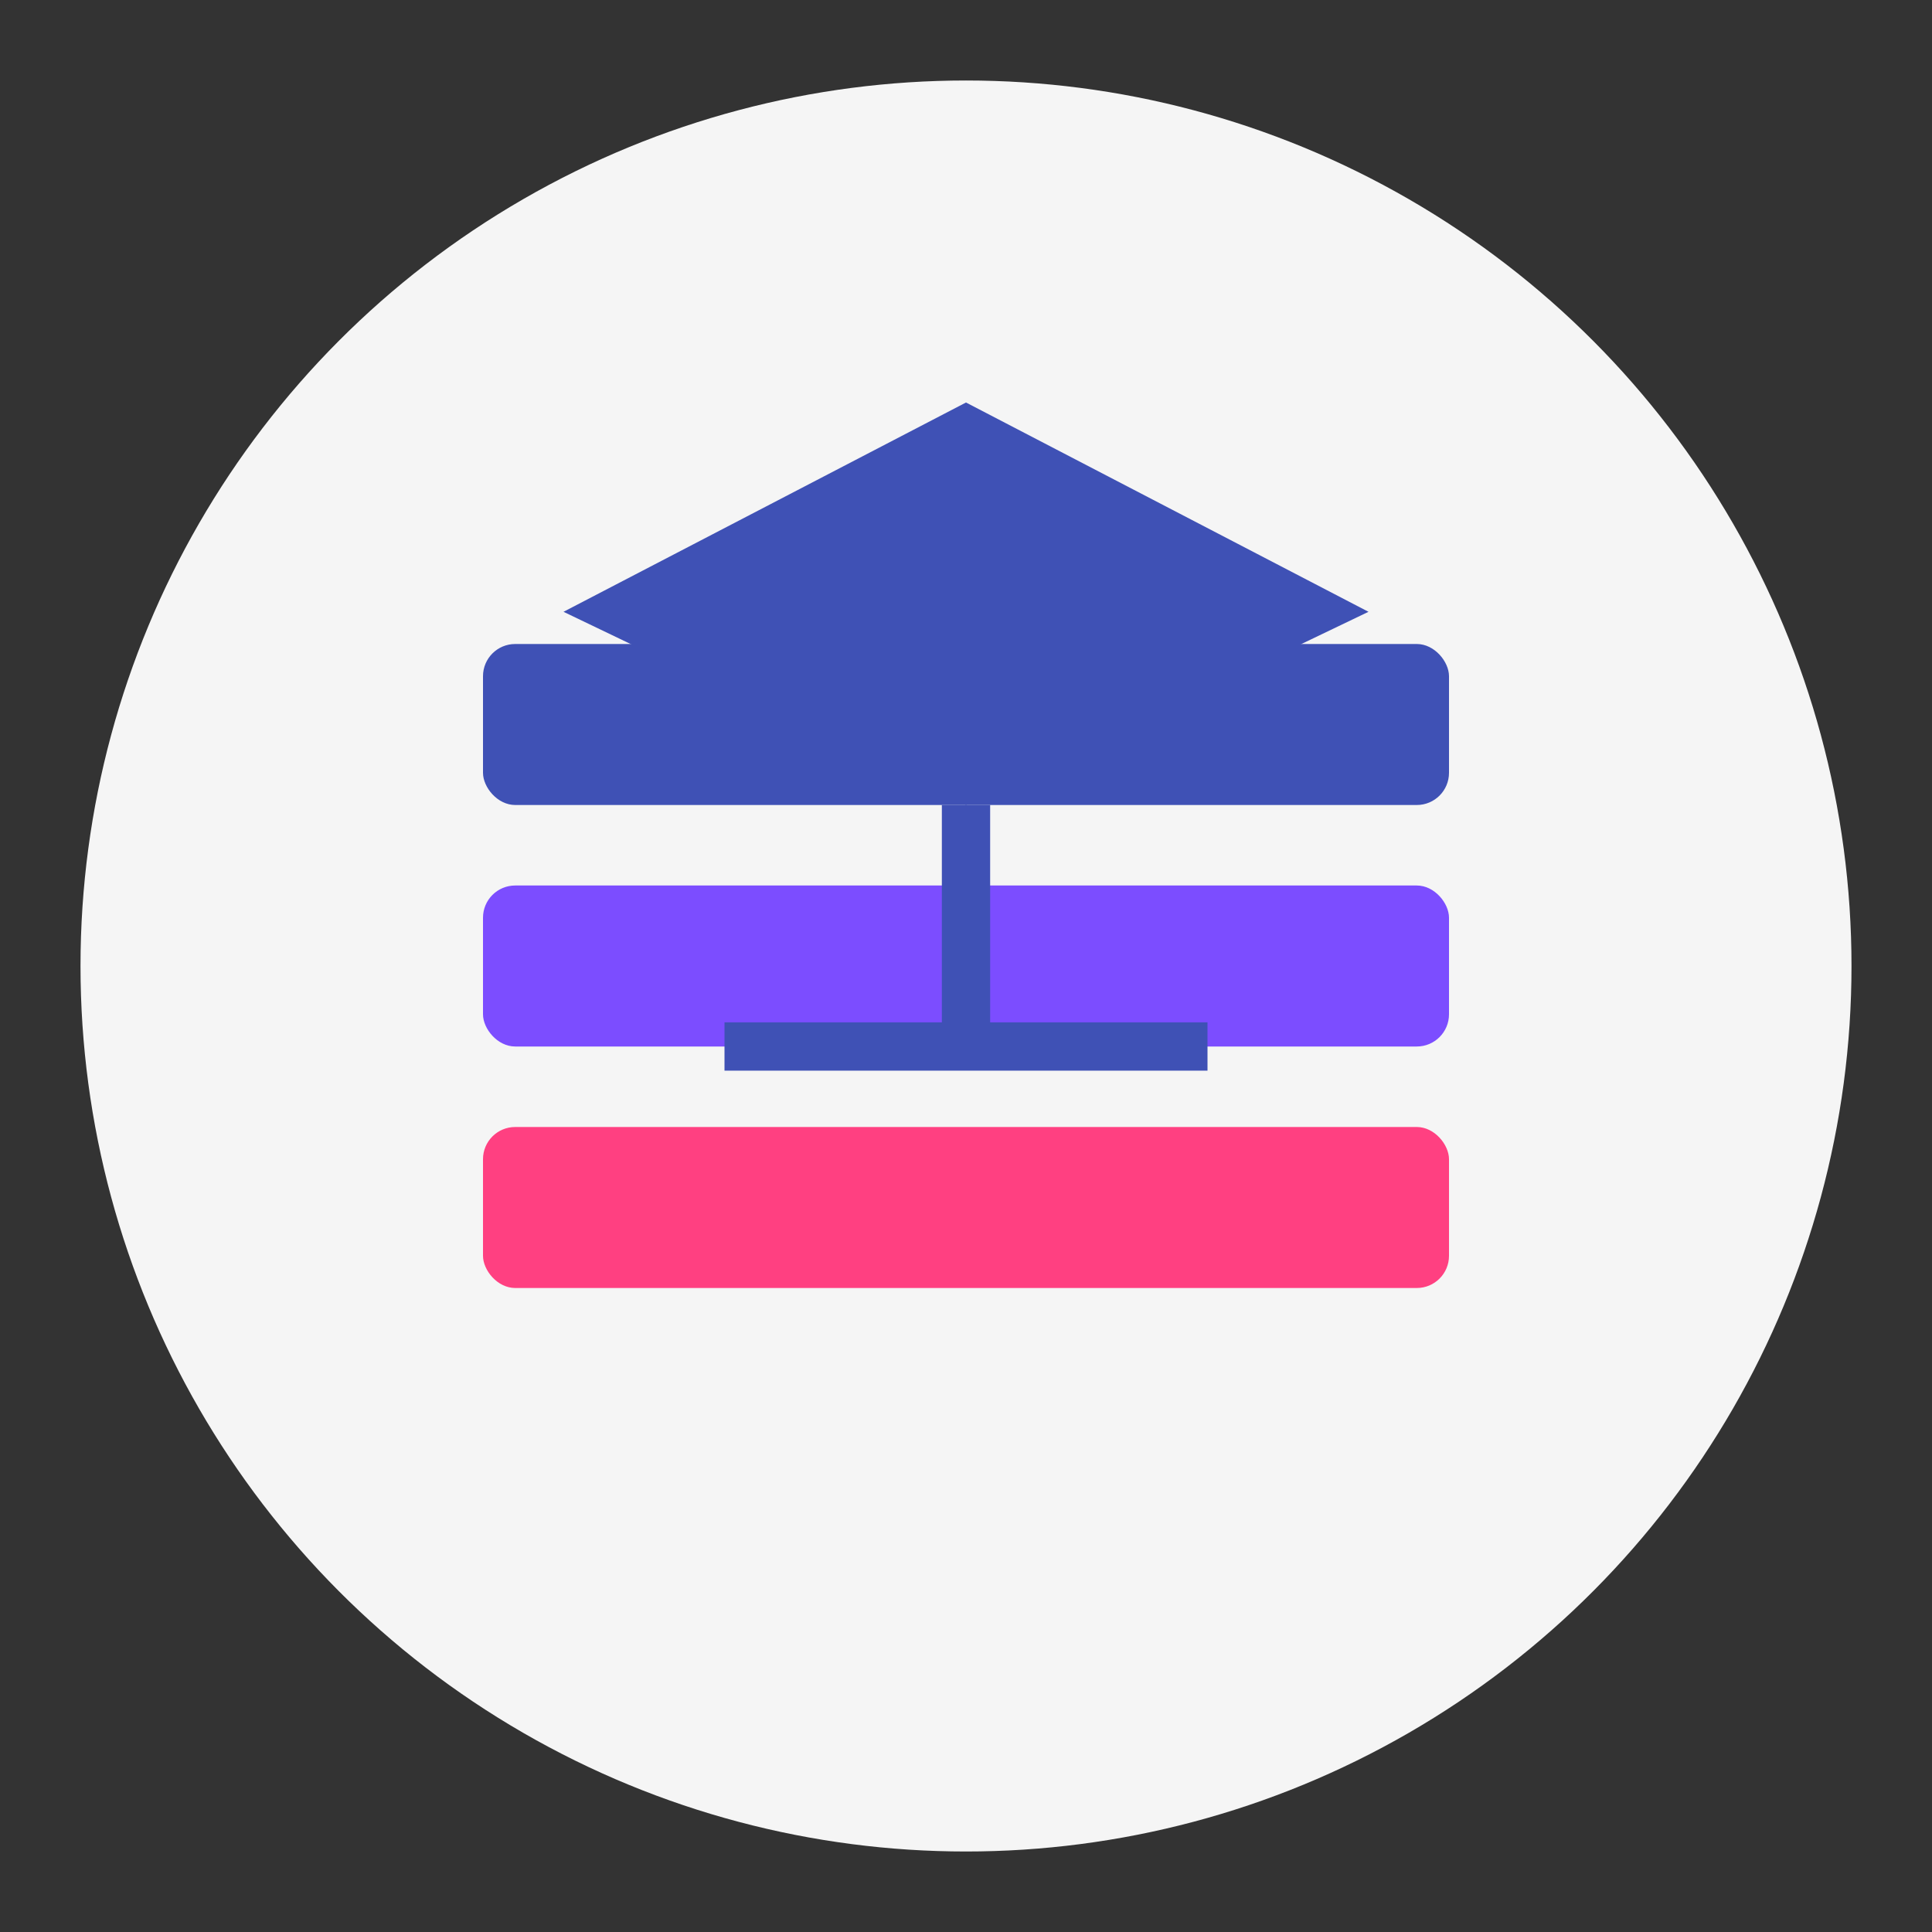
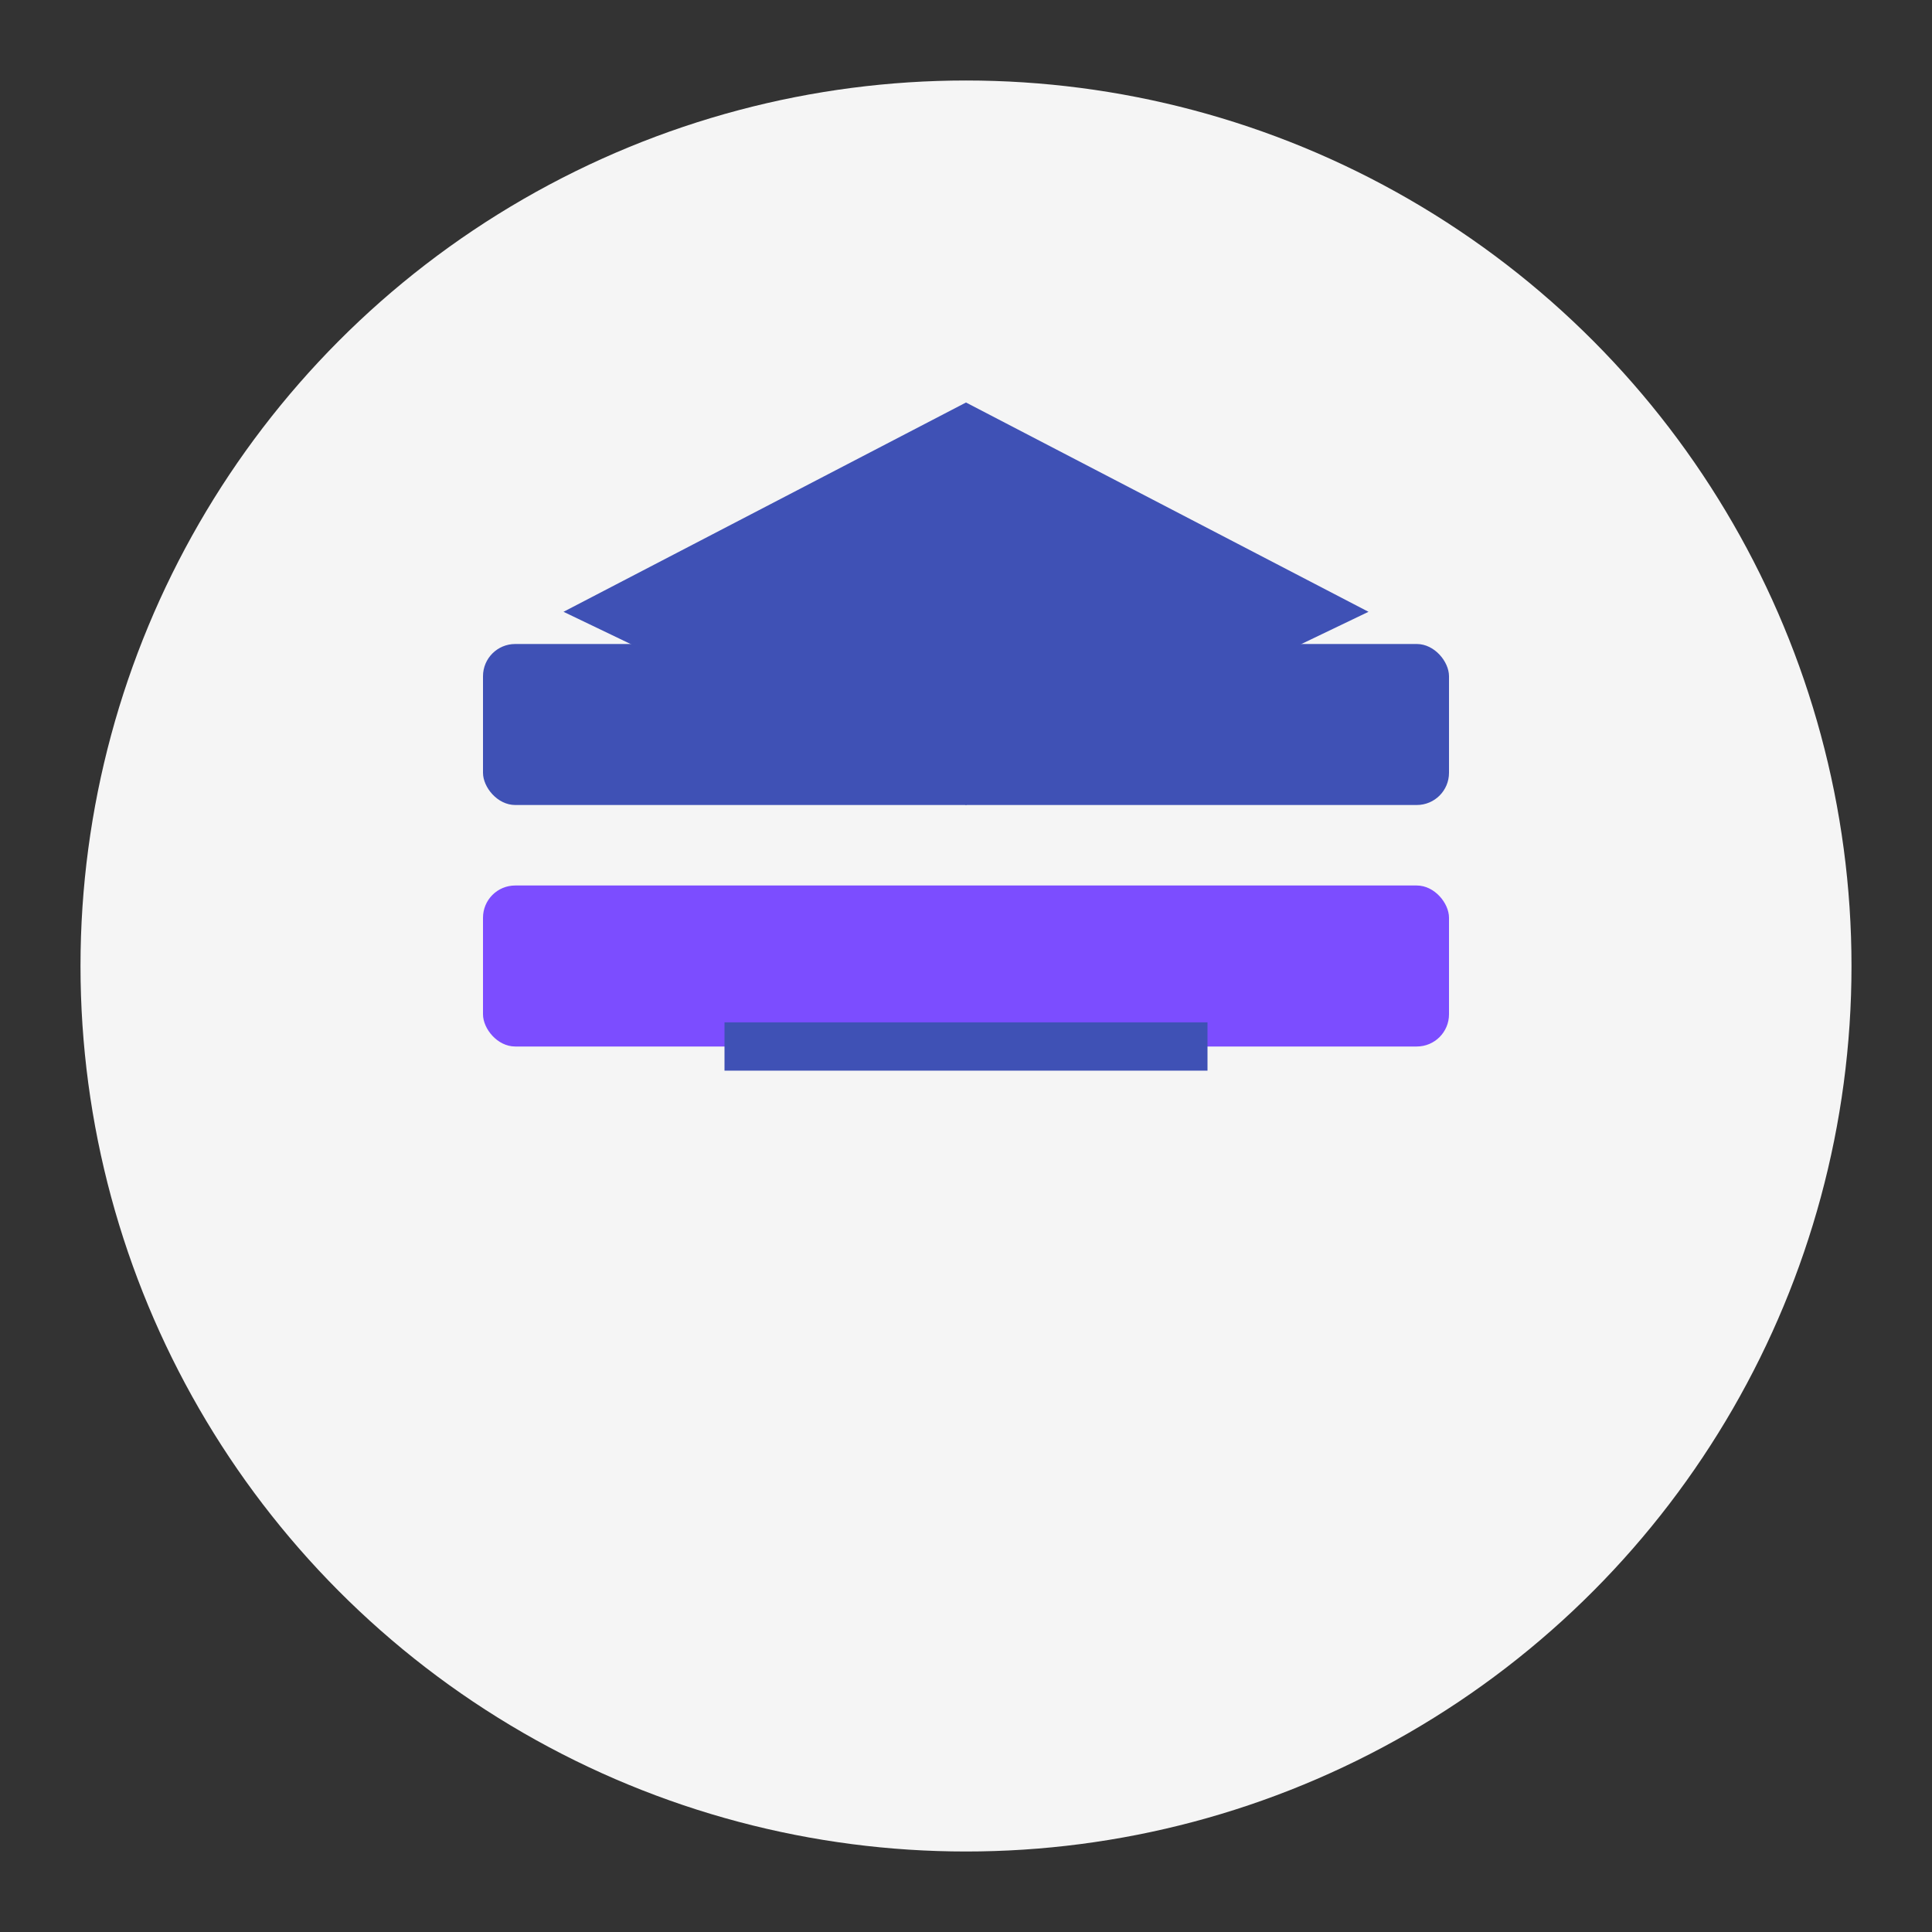
<svg xmlns="http://www.w3.org/2000/svg" width="120" height="120" viewBox="0 0 120 120">
  <rect x="0" y="0" width="120" height="120" fill="#333333" stroke="none" />
  <circle cx="60" cy="60" r="55" fill="#f5f5f5" />
  <rect x="30" y="40" width="60" height="10" rx="2" fill="#3f51b5" />
  <rect x="30" y="55" width="60" height="10" rx="2" fill="#7c4dff" />
-   <rect x="30" y="70" width="60" height="10" rx="2" fill="#ff4081" />
  <path d="M60 25 L85 38 L60 50 L35 38 Z" fill="#3f51b5" />
-   <path d="M60 50 L60 65" stroke="#3f51b5" stroke-width="3" />
  <path d="M45 65 L75 65" stroke="#3f51b5" stroke-width="3" />
</svg>